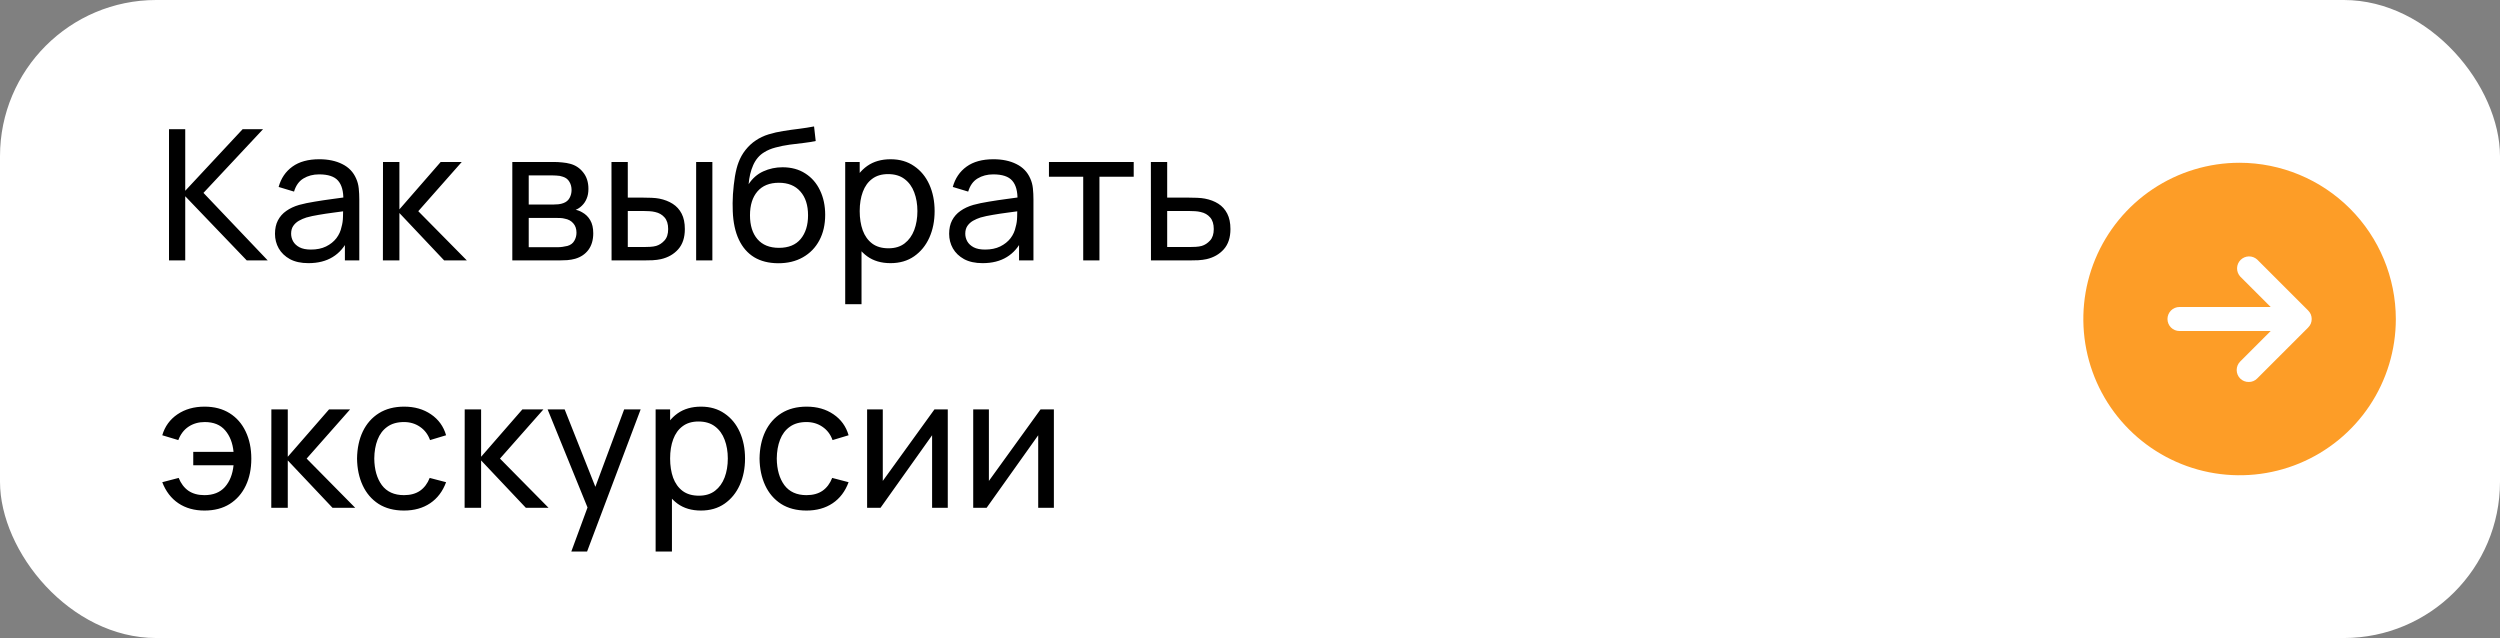
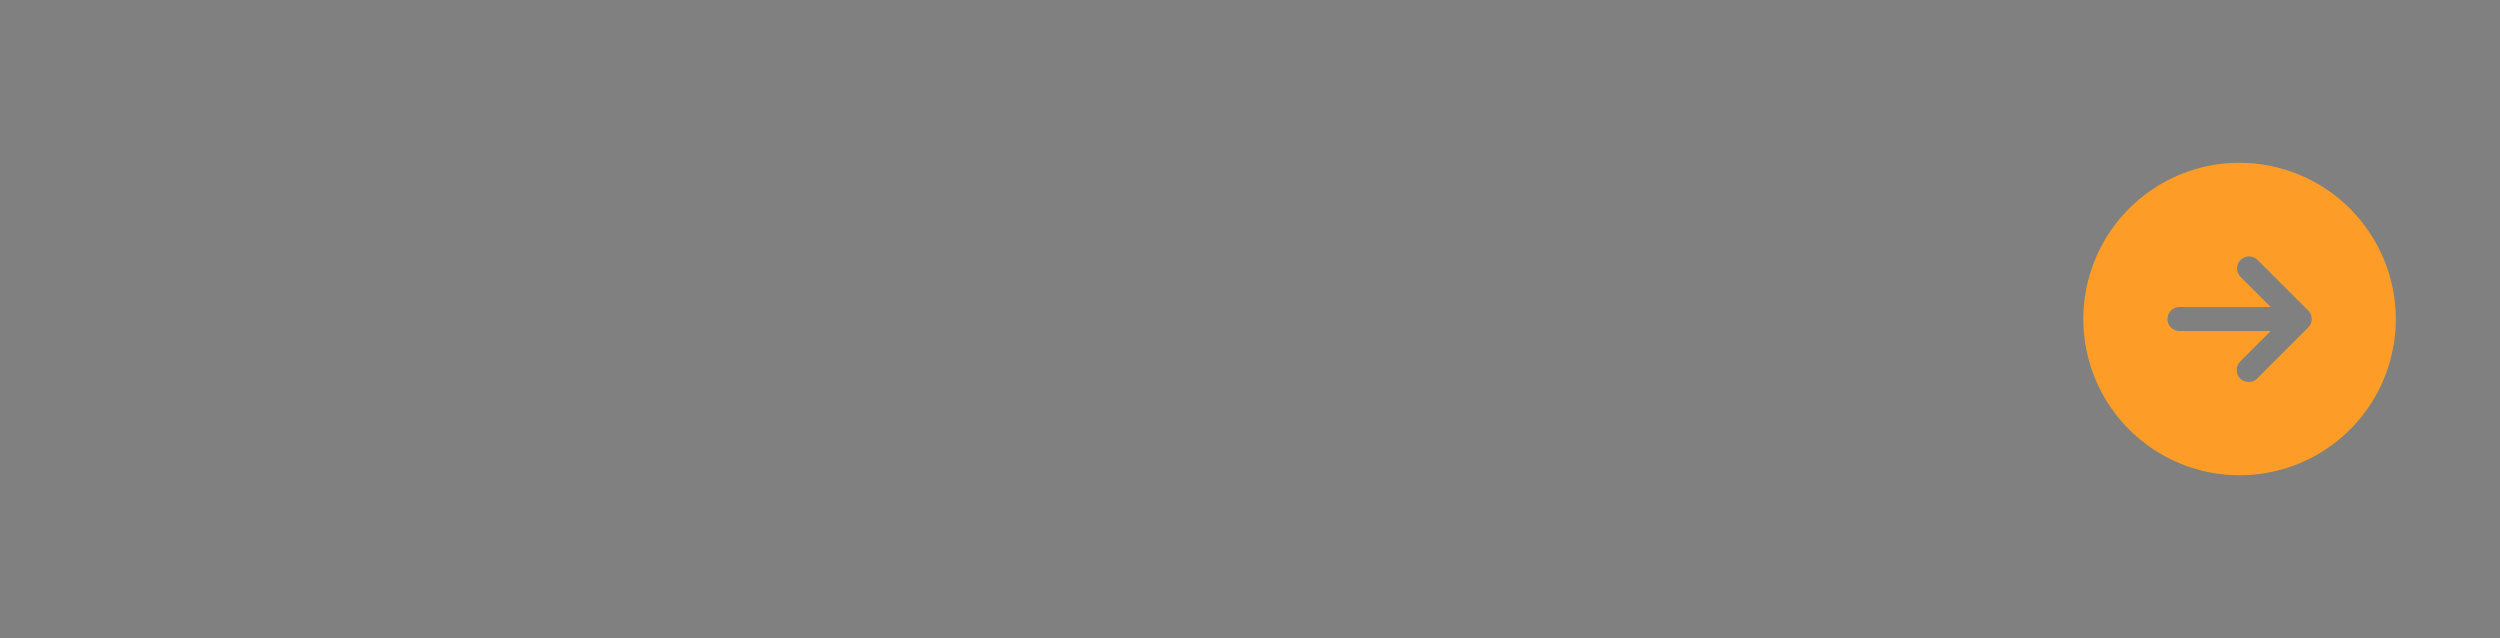
<svg xmlns="http://www.w3.org/2000/svg" width="192" height="49" viewBox="0 0 192 49" fill="none">
  <rect x="0" y="0" width="192" height="49" fill="#808080" stroke="none" />
-   <rect width="192" height="49" rx="12" fill="white" />
-   <path d="M12.98 20V9.92H14.226V14.652L18.636 9.92H20.204L15.626 14.813L20.561 20H18.951L14.226 15.072V20H12.98ZM23.688 20.21C23.123 20.21 22.649 20.107 22.267 19.902C21.889 19.692 21.602 19.417 21.406 19.076C21.214 18.735 21.119 18.362 21.119 17.956C21.119 17.559 21.193 17.216 21.343 16.927C21.497 16.633 21.711 16.39 21.987 16.199C22.262 16.003 22.591 15.849 22.974 15.737C23.333 15.639 23.734 15.555 24.178 15.485C24.626 15.41 25.078 15.343 25.536 15.282C25.993 15.221 26.42 15.163 26.817 15.107L26.369 15.366C26.383 14.694 26.247 14.197 25.963 13.875C25.683 13.553 25.197 13.392 24.507 13.392C24.049 13.392 23.648 13.497 23.303 13.707C22.962 13.912 22.722 14.248 22.582 14.715L21.399 14.358C21.581 13.695 21.933 13.175 22.456 12.797C22.978 12.419 23.667 12.23 24.521 12.23C25.207 12.23 25.795 12.354 26.285 12.601C26.779 12.844 27.134 13.212 27.349 13.707C27.456 13.94 27.524 14.195 27.552 14.47C27.58 14.741 27.594 15.025 27.594 15.324V20H26.488V18.187L26.747 18.355C26.462 18.966 26.063 19.428 25.55 19.741C25.041 20.054 24.42 20.21 23.688 20.21ZM23.877 19.167C24.325 19.167 24.712 19.088 25.039 18.929C25.37 18.766 25.636 18.553 25.837 18.292C26.037 18.026 26.168 17.737 26.229 17.424C26.299 17.191 26.336 16.932 26.341 16.647C26.35 16.358 26.355 16.136 26.355 15.982L26.789 16.171C26.383 16.227 25.984 16.281 25.592 16.332C25.2 16.383 24.829 16.439 24.479 16.5C24.129 16.556 23.814 16.624 23.534 16.703C23.328 16.768 23.135 16.852 22.953 16.955C22.775 17.058 22.631 17.191 22.519 17.354C22.411 17.513 22.358 17.711 22.358 17.949C22.358 18.154 22.409 18.35 22.512 18.537C22.619 18.724 22.782 18.875 23.002 18.992C23.226 19.109 23.517 19.167 23.877 19.167ZM29.407 20L29.414 12.44H30.674V16.08L33.845 12.44H35.462L32.123 16.22L35.854 20H34.111L30.674 16.36V20H29.407ZM39.346 20V12.44H42.566C42.757 12.44 42.963 12.452 43.182 12.475C43.406 12.494 43.609 12.529 43.791 12.58C44.197 12.687 44.531 12.909 44.792 13.245C45.058 13.576 45.191 13.996 45.191 14.505C45.191 14.79 45.147 15.037 45.058 15.247C44.974 15.457 44.853 15.639 44.694 15.793C44.624 15.863 44.547 15.926 44.463 15.982C44.379 16.038 44.295 16.082 44.211 16.115C44.374 16.143 44.54 16.206 44.708 16.304C44.974 16.449 45.182 16.652 45.331 16.913C45.485 17.174 45.562 17.508 45.562 17.914C45.562 18.427 45.438 18.852 45.191 19.188C44.944 19.519 44.603 19.748 44.169 19.874C43.987 19.925 43.786 19.96 43.567 19.979C43.348 19.993 43.135 20 42.93 20H39.346ZM40.606 18.985H42.86C42.958 18.985 43.075 18.976 43.21 18.957C43.35 18.938 43.474 18.915 43.581 18.887C43.824 18.817 43.999 18.686 44.106 18.495C44.218 18.304 44.274 18.096 44.274 17.872C44.274 17.573 44.19 17.331 44.022 17.144C43.859 16.957 43.642 16.841 43.371 16.794C43.273 16.766 43.166 16.75 43.049 16.745C42.937 16.74 42.837 16.738 42.748 16.738H40.606V18.985ZM40.606 15.709H42.482C42.613 15.709 42.75 15.702 42.895 15.688C43.04 15.669 43.166 15.639 43.273 15.597C43.488 15.518 43.644 15.387 43.742 15.205C43.845 15.018 43.896 14.815 43.896 14.596C43.896 14.353 43.84 14.141 43.728 13.959C43.621 13.772 43.455 13.644 43.231 13.574C43.082 13.518 42.914 13.488 42.727 13.483C42.545 13.474 42.428 13.469 42.377 13.469H40.606V15.709ZM46.968 20L46.961 12.44H48.214V15.177H49.369C49.589 15.177 49.813 15.182 50.041 15.191C50.27 15.2 50.468 15.221 50.636 15.254C51.028 15.333 51.371 15.466 51.665 15.653C51.959 15.84 52.188 16.092 52.351 16.409C52.515 16.726 52.596 17.121 52.596 17.592C52.596 18.245 52.426 18.763 52.085 19.146C51.749 19.524 51.308 19.776 50.762 19.902C50.576 19.944 50.361 19.972 50.118 19.986C49.88 19.995 49.654 20 49.439 20H46.968ZM48.214 18.971H49.46C49.6 18.971 49.757 18.966 49.929 18.957C50.102 18.948 50.256 18.924 50.391 18.887C50.629 18.817 50.842 18.679 51.028 18.474C51.22 18.269 51.315 17.975 51.315 17.592C51.315 17.205 51.222 16.906 51.035 16.696C50.853 16.486 50.613 16.348 50.314 16.283C50.179 16.25 50.037 16.229 49.887 16.22C49.738 16.211 49.596 16.206 49.46 16.206H48.214V18.971ZM53.464 20V12.44H54.71V20H53.464ZM59.748 20.217C59.034 20.212 58.425 20.058 57.921 19.755C57.417 19.447 57.025 18.997 56.745 18.404C56.465 17.811 56.309 17.086 56.276 16.227C56.258 15.83 56.262 15.394 56.29 14.918C56.323 14.442 56.374 13.985 56.444 13.546C56.519 13.107 56.612 12.746 56.724 12.461C56.85 12.12 57.028 11.805 57.256 11.516C57.49 11.222 57.751 10.979 58.04 10.788C58.334 10.587 58.663 10.431 59.027 10.319C59.391 10.207 59.772 10.121 60.168 10.06C60.57 9.995 60.971 9.939 61.372 9.892C61.774 9.841 62.156 9.78 62.52 9.71L62.646 10.83C62.39 10.886 62.086 10.935 61.736 10.977C61.386 11.014 61.022 11.059 60.644 11.11C60.271 11.161 59.912 11.234 59.566 11.327C59.226 11.416 58.932 11.539 58.684 11.698C58.32 11.917 58.04 12.246 57.844 12.685C57.653 13.119 57.536 13.607 57.494 14.148C57.784 13.7 58.159 13.371 58.621 13.161C59.083 12.951 59.576 12.846 60.098 12.846C60.775 12.846 61.358 13.005 61.848 13.322C62.338 13.635 62.714 14.066 62.975 14.617C63.241 15.168 63.374 15.795 63.374 16.5C63.374 17.247 63.225 17.9 62.926 18.46C62.628 19.02 62.205 19.454 61.659 19.762C61.118 20.07 60.481 20.222 59.748 20.217ZM59.825 19.034C60.558 19.034 61.113 18.808 61.491 18.355C61.869 17.898 62.058 17.291 62.058 16.535C62.058 15.76 61.862 15.151 61.47 14.708C61.078 14.26 60.528 14.036 59.818 14.036C59.1 14.036 58.549 14.26 58.166 14.708C57.788 15.151 57.599 15.76 57.599 16.535C57.599 17.314 57.791 17.926 58.173 18.369C58.556 18.812 59.107 19.034 59.825 19.034ZM68.391 20.21C67.682 20.21 67.085 20.035 66.6 19.685C66.114 19.33 65.746 18.852 65.493 18.25C65.246 17.643 65.123 16.964 65.123 16.213C65.123 15.452 65.246 14.771 65.493 14.169C65.746 13.567 66.114 13.093 66.6 12.748C67.09 12.403 67.689 12.23 68.398 12.23C69.099 12.23 69.701 12.405 70.204 12.755C70.713 13.1 71.103 13.574 71.374 14.176C71.644 14.778 71.779 15.457 71.779 16.213C71.779 16.969 71.644 17.648 71.374 18.25C71.103 18.852 70.713 19.33 70.204 19.685C69.701 20.035 69.096 20.21 68.391 20.21ZM64.912 23.36V12.44H66.025V18.005H66.165V23.36H64.912ZM68.237 19.069C68.737 19.069 69.15 18.943 69.477 18.691C69.803 18.439 70.048 18.098 70.212 17.669C70.375 17.235 70.457 16.75 70.457 16.213C70.457 15.681 70.375 15.2 70.212 14.771C70.053 14.342 69.805 14.001 69.469 13.749C69.138 13.497 68.716 13.371 68.203 13.371C67.713 13.371 67.306 13.492 66.984 13.735C66.662 13.973 66.422 14.307 66.263 14.736C66.105 15.161 66.025 15.653 66.025 16.213C66.025 16.764 66.103 17.256 66.257 17.69C66.415 18.119 66.658 18.458 66.984 18.705C67.311 18.948 67.729 19.069 68.237 19.069ZM75.463 20.21C74.898 20.21 74.425 20.107 74.042 19.902C73.664 19.692 73.377 19.417 73.181 19.076C72.99 18.735 72.894 18.362 72.894 17.956C72.894 17.559 72.969 17.216 73.118 16.927C73.272 16.633 73.487 16.39 73.762 16.199C74.037 16.003 74.366 15.849 74.749 15.737C75.108 15.639 75.51 15.555 75.953 15.485C76.401 15.41 76.854 15.343 77.311 15.282C77.768 15.221 78.195 15.163 78.592 15.107L78.144 15.366C78.158 14.694 78.023 14.197 77.738 13.875C77.458 13.553 76.973 13.392 76.282 13.392C75.825 13.392 75.423 13.497 75.078 13.707C74.737 13.912 74.497 14.248 74.357 14.715L73.174 14.358C73.356 13.695 73.708 13.175 74.231 12.797C74.754 12.419 75.442 12.23 76.296 12.23C76.982 12.23 77.57 12.354 78.06 12.601C78.555 12.844 78.909 13.212 79.124 13.707C79.231 13.94 79.299 14.195 79.327 14.47C79.355 14.741 79.369 15.025 79.369 15.324V20H78.263V18.187L78.522 18.355C78.237 18.966 77.838 19.428 77.325 19.741C76.816 20.054 76.196 20.21 75.463 20.21ZM75.652 19.167C76.1 19.167 76.487 19.088 76.814 18.929C77.145 18.766 77.411 18.553 77.612 18.292C77.813 18.026 77.943 17.737 78.004 17.424C78.074 17.191 78.111 16.932 78.116 16.647C78.125 16.358 78.13 16.136 78.13 15.982L78.564 16.171C78.158 16.227 77.759 16.281 77.367 16.332C76.975 16.383 76.604 16.439 76.254 16.5C75.904 16.556 75.589 16.624 75.309 16.703C75.104 16.768 74.91 16.852 74.728 16.955C74.551 17.058 74.406 17.191 74.294 17.354C74.187 17.513 74.133 17.711 74.133 17.949C74.133 18.154 74.184 18.35 74.287 18.537C74.394 18.724 74.558 18.875 74.777 18.992C75.001 19.109 75.293 19.167 75.652 19.167ZM83.191 20V13.574H80.559V12.44H87.069V13.574H84.437V20H83.191ZM88.394 20L88.387 12.44H89.64V15.177H91.271C91.49 15.177 91.714 15.182 91.943 15.191C92.172 15.2 92.37 15.221 92.538 15.254C92.93 15.329 93.273 15.459 93.567 15.646C93.861 15.833 94.09 16.087 94.253 16.409C94.416 16.726 94.498 17.121 94.498 17.592C94.498 18.245 94.328 18.763 93.987 19.146C93.651 19.524 93.21 19.776 92.664 19.902C92.477 19.944 92.263 19.972 92.02 19.986C91.782 19.995 91.556 20 91.341 20H88.394ZM89.64 18.971H91.362C91.502 18.971 91.658 18.966 91.831 18.957C92.004 18.948 92.158 18.924 92.293 18.887C92.531 18.817 92.743 18.679 92.93 18.474C93.121 18.269 93.217 17.975 93.217 17.592C93.217 17.205 93.124 16.906 92.937 16.696C92.755 16.486 92.515 16.348 92.216 16.283C92.081 16.25 91.938 16.229 91.789 16.22C91.64 16.211 91.497 16.206 91.362 16.206H89.64V18.971ZM15.703 39.21C14.924 39.21 14.256 39.023 13.701 38.65C13.146 38.277 12.733 37.738 12.462 37.033L13.722 36.704C13.895 37.133 14.144 37.462 14.471 37.691C14.802 37.915 15.211 38.027 15.696 38.027C16.373 38.027 16.898 37.819 17.271 37.404C17.644 36.984 17.866 36.426 17.936 35.731H14.842V34.702H17.936C17.871 34.025 17.656 33.475 17.292 33.05C16.928 32.625 16.405 32.413 15.724 32.413C15.253 32.413 14.837 32.532 14.478 32.77C14.123 33.008 13.862 33.351 13.694 33.799L12.462 33.428C12.663 32.747 13.052 32.21 13.631 31.818C14.21 31.426 14.903 31.23 15.71 31.23C16.457 31.23 17.098 31.398 17.635 31.734C18.172 32.07 18.582 32.539 18.867 33.141C19.156 33.743 19.301 34.438 19.301 35.227C19.301 36.011 19.159 36.702 18.874 37.299C18.589 37.896 18.179 38.365 17.642 38.706C17.105 39.042 16.459 39.21 15.703 39.21ZM20.834 39L20.841 31.44H22.101V35.08L25.272 31.44H26.889L23.55 35.22L27.281 39H25.538L22.101 35.36V39H20.834ZM31.026 39.21C30.261 39.21 29.61 39.04 29.073 38.699C28.541 38.354 28.135 37.88 27.855 37.278C27.575 36.676 27.431 35.99 27.421 35.22C27.431 34.431 27.578 33.738 27.862 33.141C28.152 32.539 28.565 32.07 29.101 31.734C29.638 31.398 30.284 31.23 31.04 31.23C31.838 31.23 32.524 31.426 33.098 31.818C33.677 32.21 34.064 32.747 34.26 33.428L33.028 33.799C32.87 33.36 32.611 33.02 32.251 32.777C31.897 32.534 31.488 32.413 31.026 32.413C30.508 32.413 30.081 32.534 29.745 32.777C29.409 33.015 29.16 33.346 28.996 33.771C28.833 34.191 28.749 34.674 28.744 35.22C28.754 36.06 28.947 36.739 29.325 37.257C29.708 37.77 30.275 38.027 31.026 38.027C31.521 38.027 31.932 37.915 32.258 37.691C32.585 37.462 32.832 37.133 33 36.704L34.26 37.033C33.999 37.738 33.591 38.277 33.035 38.65C32.48 39.023 31.81 39.21 31.026 39.21ZM35.682 39L35.689 31.44H36.949V35.08L40.12 31.44H41.737L38.398 35.22L42.129 39H40.386L36.949 35.36V39H35.682ZM43.876 42.36L45.339 38.384L45.36 39.56L42.056 31.44H43.365L45.955 37.971H45.507L47.936 31.44H49.203L45.087 42.36H43.876ZM53.831 39.21C53.122 39.21 52.524 39.035 52.039 38.685C51.554 38.33 51.185 37.852 50.933 37.25C50.686 36.643 50.562 35.964 50.562 35.213C50.562 34.452 50.686 33.771 50.933 33.169C51.185 32.567 51.554 32.093 52.039 31.748C52.529 31.403 53.129 31.23 53.838 31.23C54.538 31.23 55.14 31.405 55.644 31.755C56.153 32.1 56.542 32.574 56.813 33.176C57.084 33.778 57.219 34.457 57.219 35.213C57.219 35.969 57.084 36.648 56.813 37.25C56.542 37.852 56.153 38.33 55.644 38.685C55.14 39.035 54.536 39.21 53.831 39.21ZM50.352 42.36V31.44H51.465V37.005H51.605V42.36H50.352ZM53.677 38.069C54.176 38.069 54.589 37.943 54.916 37.691C55.243 37.439 55.488 37.098 55.651 36.669C55.814 36.235 55.896 35.75 55.896 35.213C55.896 34.681 55.814 34.2 55.651 33.771C55.492 33.342 55.245 33.001 54.909 32.749C54.578 32.497 54.155 32.371 53.642 32.371C53.152 32.371 52.746 32.492 52.424 32.735C52.102 32.973 51.862 33.307 51.703 33.736C51.544 34.161 51.465 34.653 51.465 35.213C51.465 35.764 51.542 36.256 51.696 36.69C51.855 37.119 52.097 37.458 52.424 37.705C52.751 37.948 53.168 38.069 53.677 38.069ZM61.938 39.21C61.173 39.21 60.522 39.04 59.985 38.699C59.453 38.354 59.047 37.88 58.767 37.278C58.487 36.676 58.343 35.99 58.333 35.22C58.343 34.431 58.49 33.738 58.774 33.141C59.064 32.539 59.477 32.07 60.013 31.734C60.55 31.398 61.196 31.23 61.952 31.23C62.75 31.23 63.436 31.426 64.01 31.818C64.589 32.21 64.976 32.747 65.172 33.428L63.94 33.799C63.782 33.36 63.523 33.02 63.163 32.777C62.809 32.534 62.4 32.413 61.938 32.413C61.42 32.413 60.993 32.534 60.657 32.777C60.321 33.015 60.072 33.346 59.908 33.771C59.745 34.191 59.661 34.674 59.656 35.22C59.666 36.06 59.859 36.739 60.237 37.257C60.62 37.77 61.187 38.027 61.938 38.027C62.433 38.027 62.844 37.915 63.17 37.691C63.497 37.462 63.744 37.133 63.912 36.704L65.172 37.033C64.911 37.738 64.503 38.277 63.947 38.65C63.392 39.023 62.722 39.21 61.938 39.21ZM72.789 31.44V39H71.585V33.428L67.623 39H66.594V31.44H67.798V36.935L71.767 31.44H72.789ZM80.938 31.44V39H79.734V33.428L75.772 39H74.743V31.44H75.947V36.935L79.915 31.44H80.938Z" fill="black" />
  <path d="M172 12.5C169.627 12.5 167.307 13.204 165.333 14.522C163.36 15.841 161.822 17.715 160.913 19.908C160.005 22.101 159.768 24.513 160.231 26.841C160.694 29.169 161.836 31.307 163.515 32.985C165.193 34.663 167.331 35.806 169.659 36.269C171.987 36.732 174.399 36.495 176.592 35.587C178.785 34.678 180.659 33.14 181.978 31.167C183.296 29.193 184 26.873 184 24.5C183.994 21.319 182.728 18.271 180.479 16.021C178.229 13.772 175.181 12.506 172 12.5ZM177.469 24.858C177.419 24.97 177.349 25.071 177.262 25.158L173.35 29.069C173.266 29.155 173.166 29.223 173.054 29.269C172.943 29.315 172.824 29.337 172.704 29.335C172.582 29.337 172.461 29.315 172.348 29.269C172.235 29.224 172.132 29.156 172.046 29.069C171.874 28.896 171.777 28.662 171.777 28.417C171.777 28.173 171.874 27.938 172.046 27.765L174.388 25.423H167.385C167.14 25.423 166.905 25.326 166.732 25.153C166.559 24.98 166.462 24.745 166.462 24.5C166.462 24.255 166.559 24.02 166.732 23.847C166.905 23.674 167.14 23.577 167.385 23.577H174.388L172.046 21.235C171.887 21.059 171.802 20.829 171.807 20.592C171.813 20.355 171.91 20.13 172.077 19.962C172.245 19.794 172.471 19.698 172.707 19.692C172.944 19.686 173.174 19.772 173.35 19.931L177.262 23.842C177.349 23.929 177.419 24.03 177.469 24.142C177.562 24.372 177.562 24.628 177.469 24.858Z" fill="#FD9D27" />
</svg>